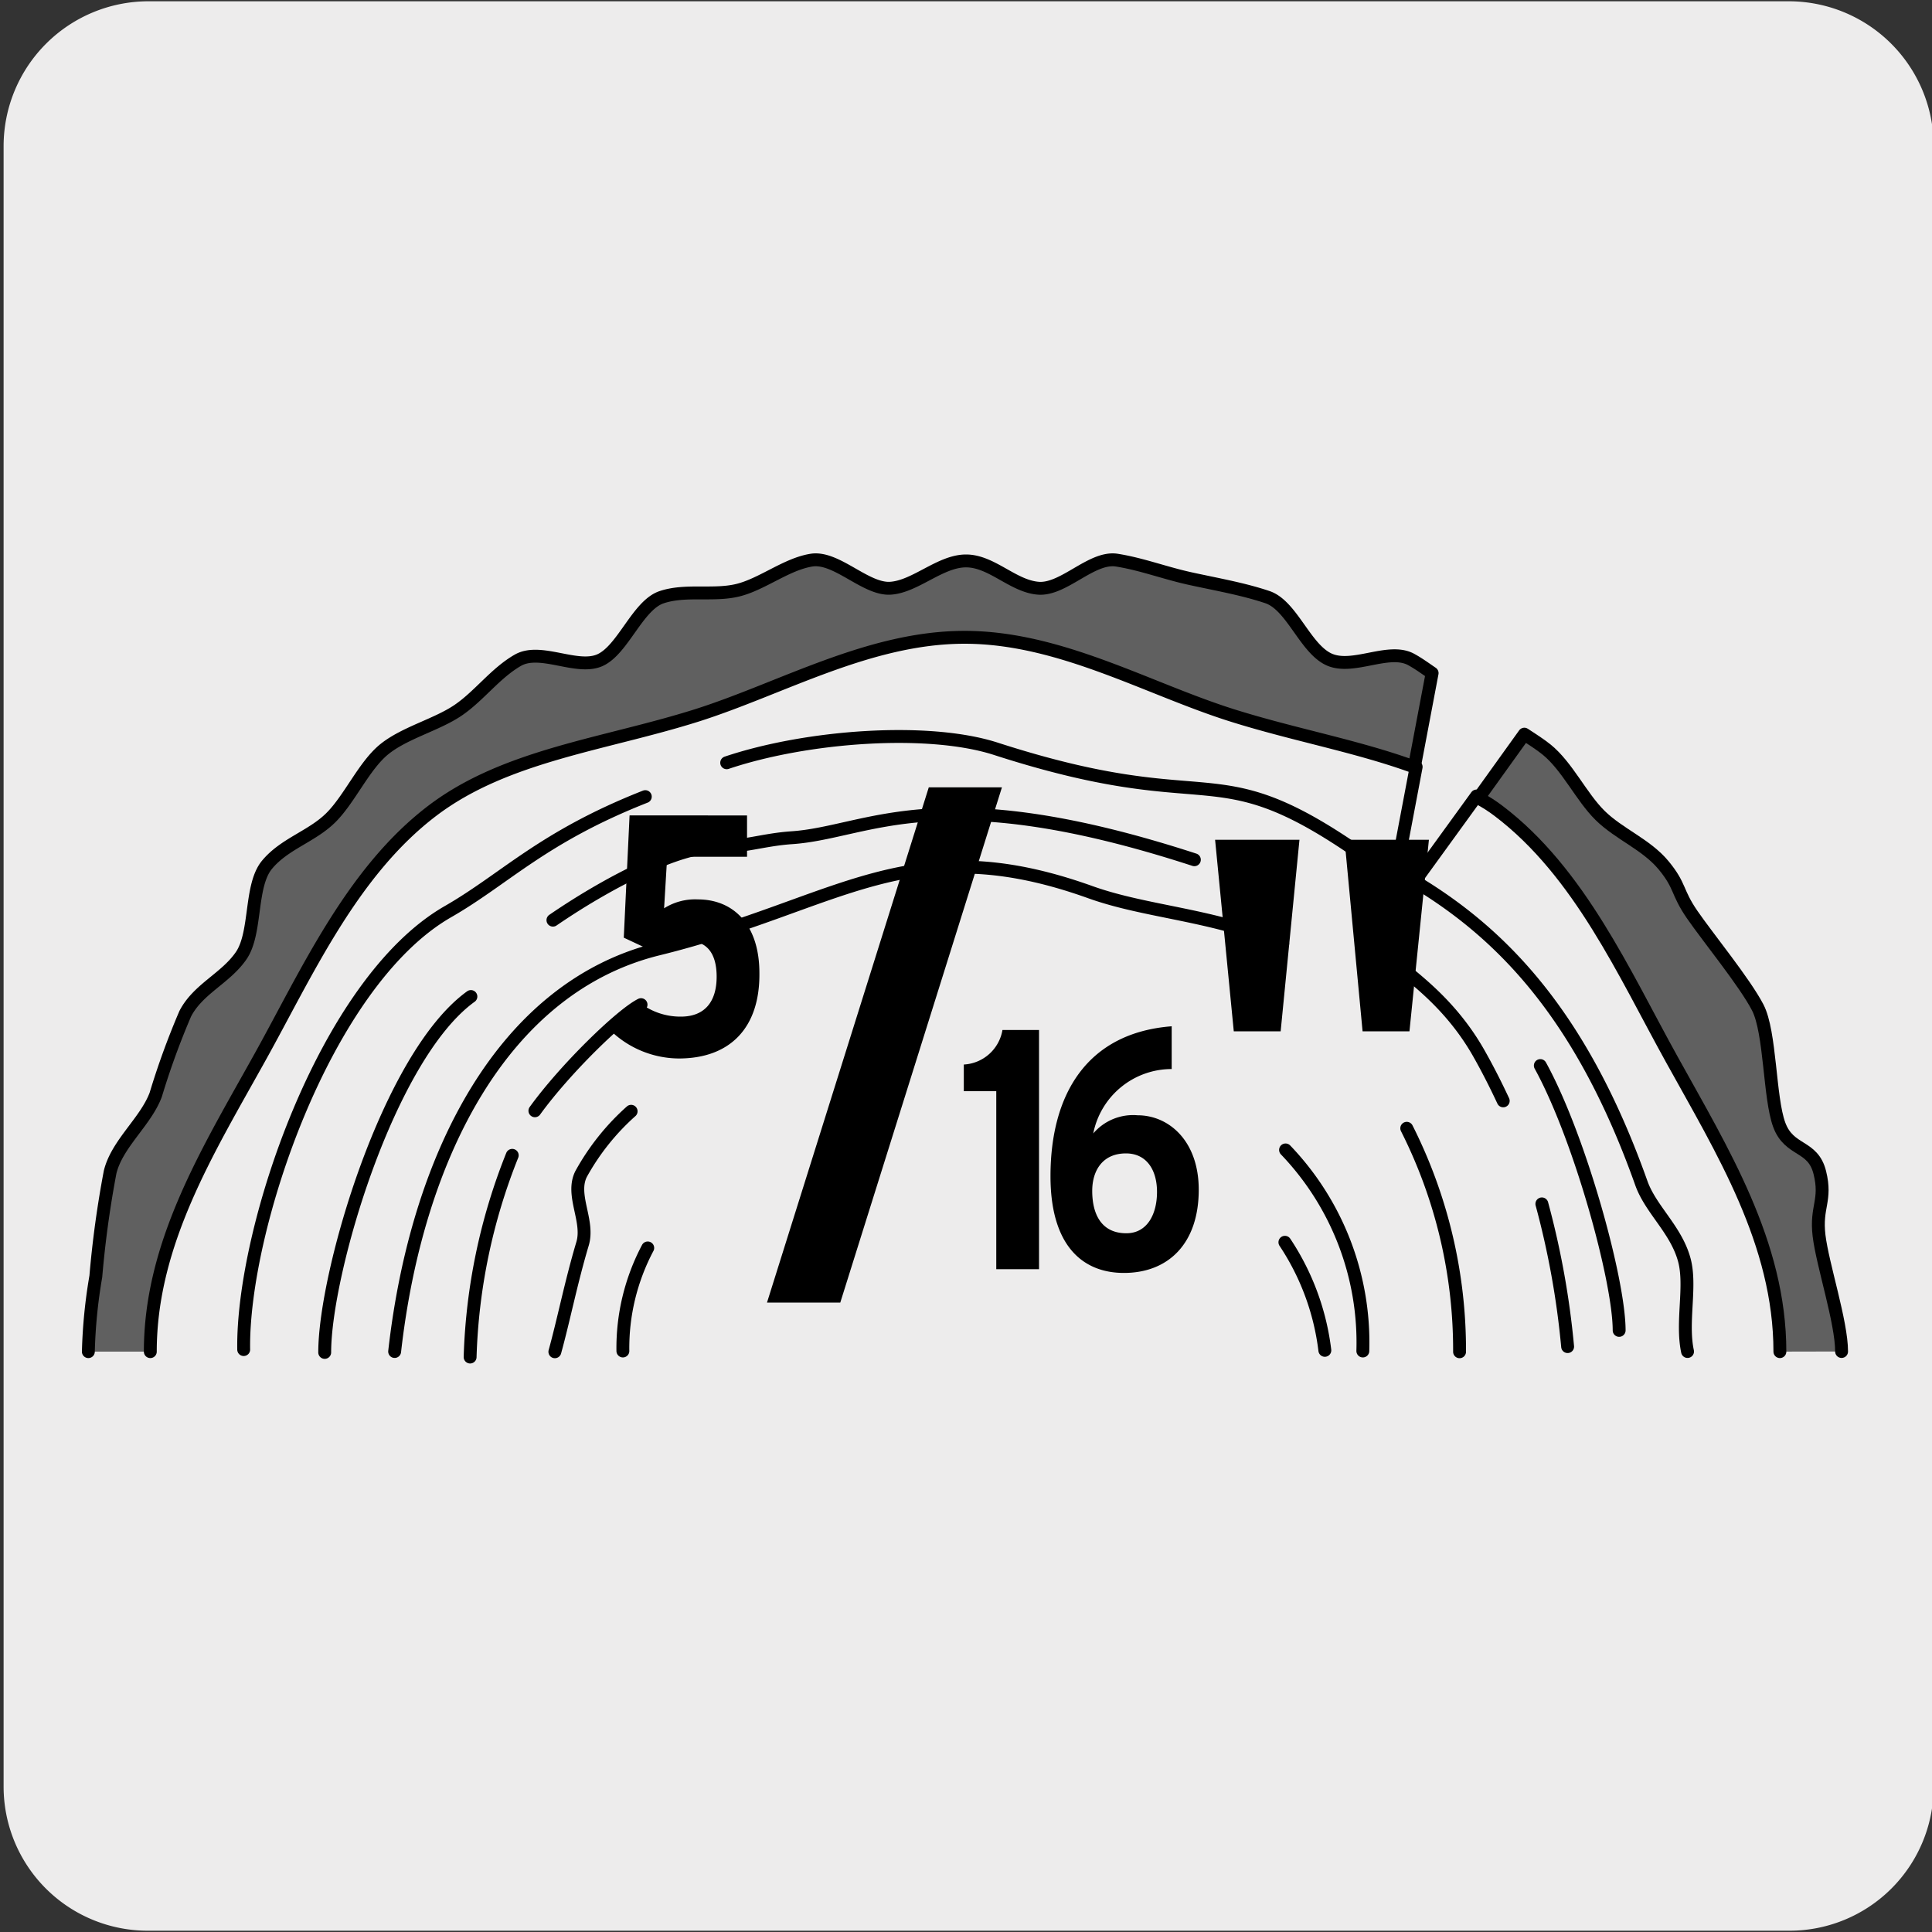
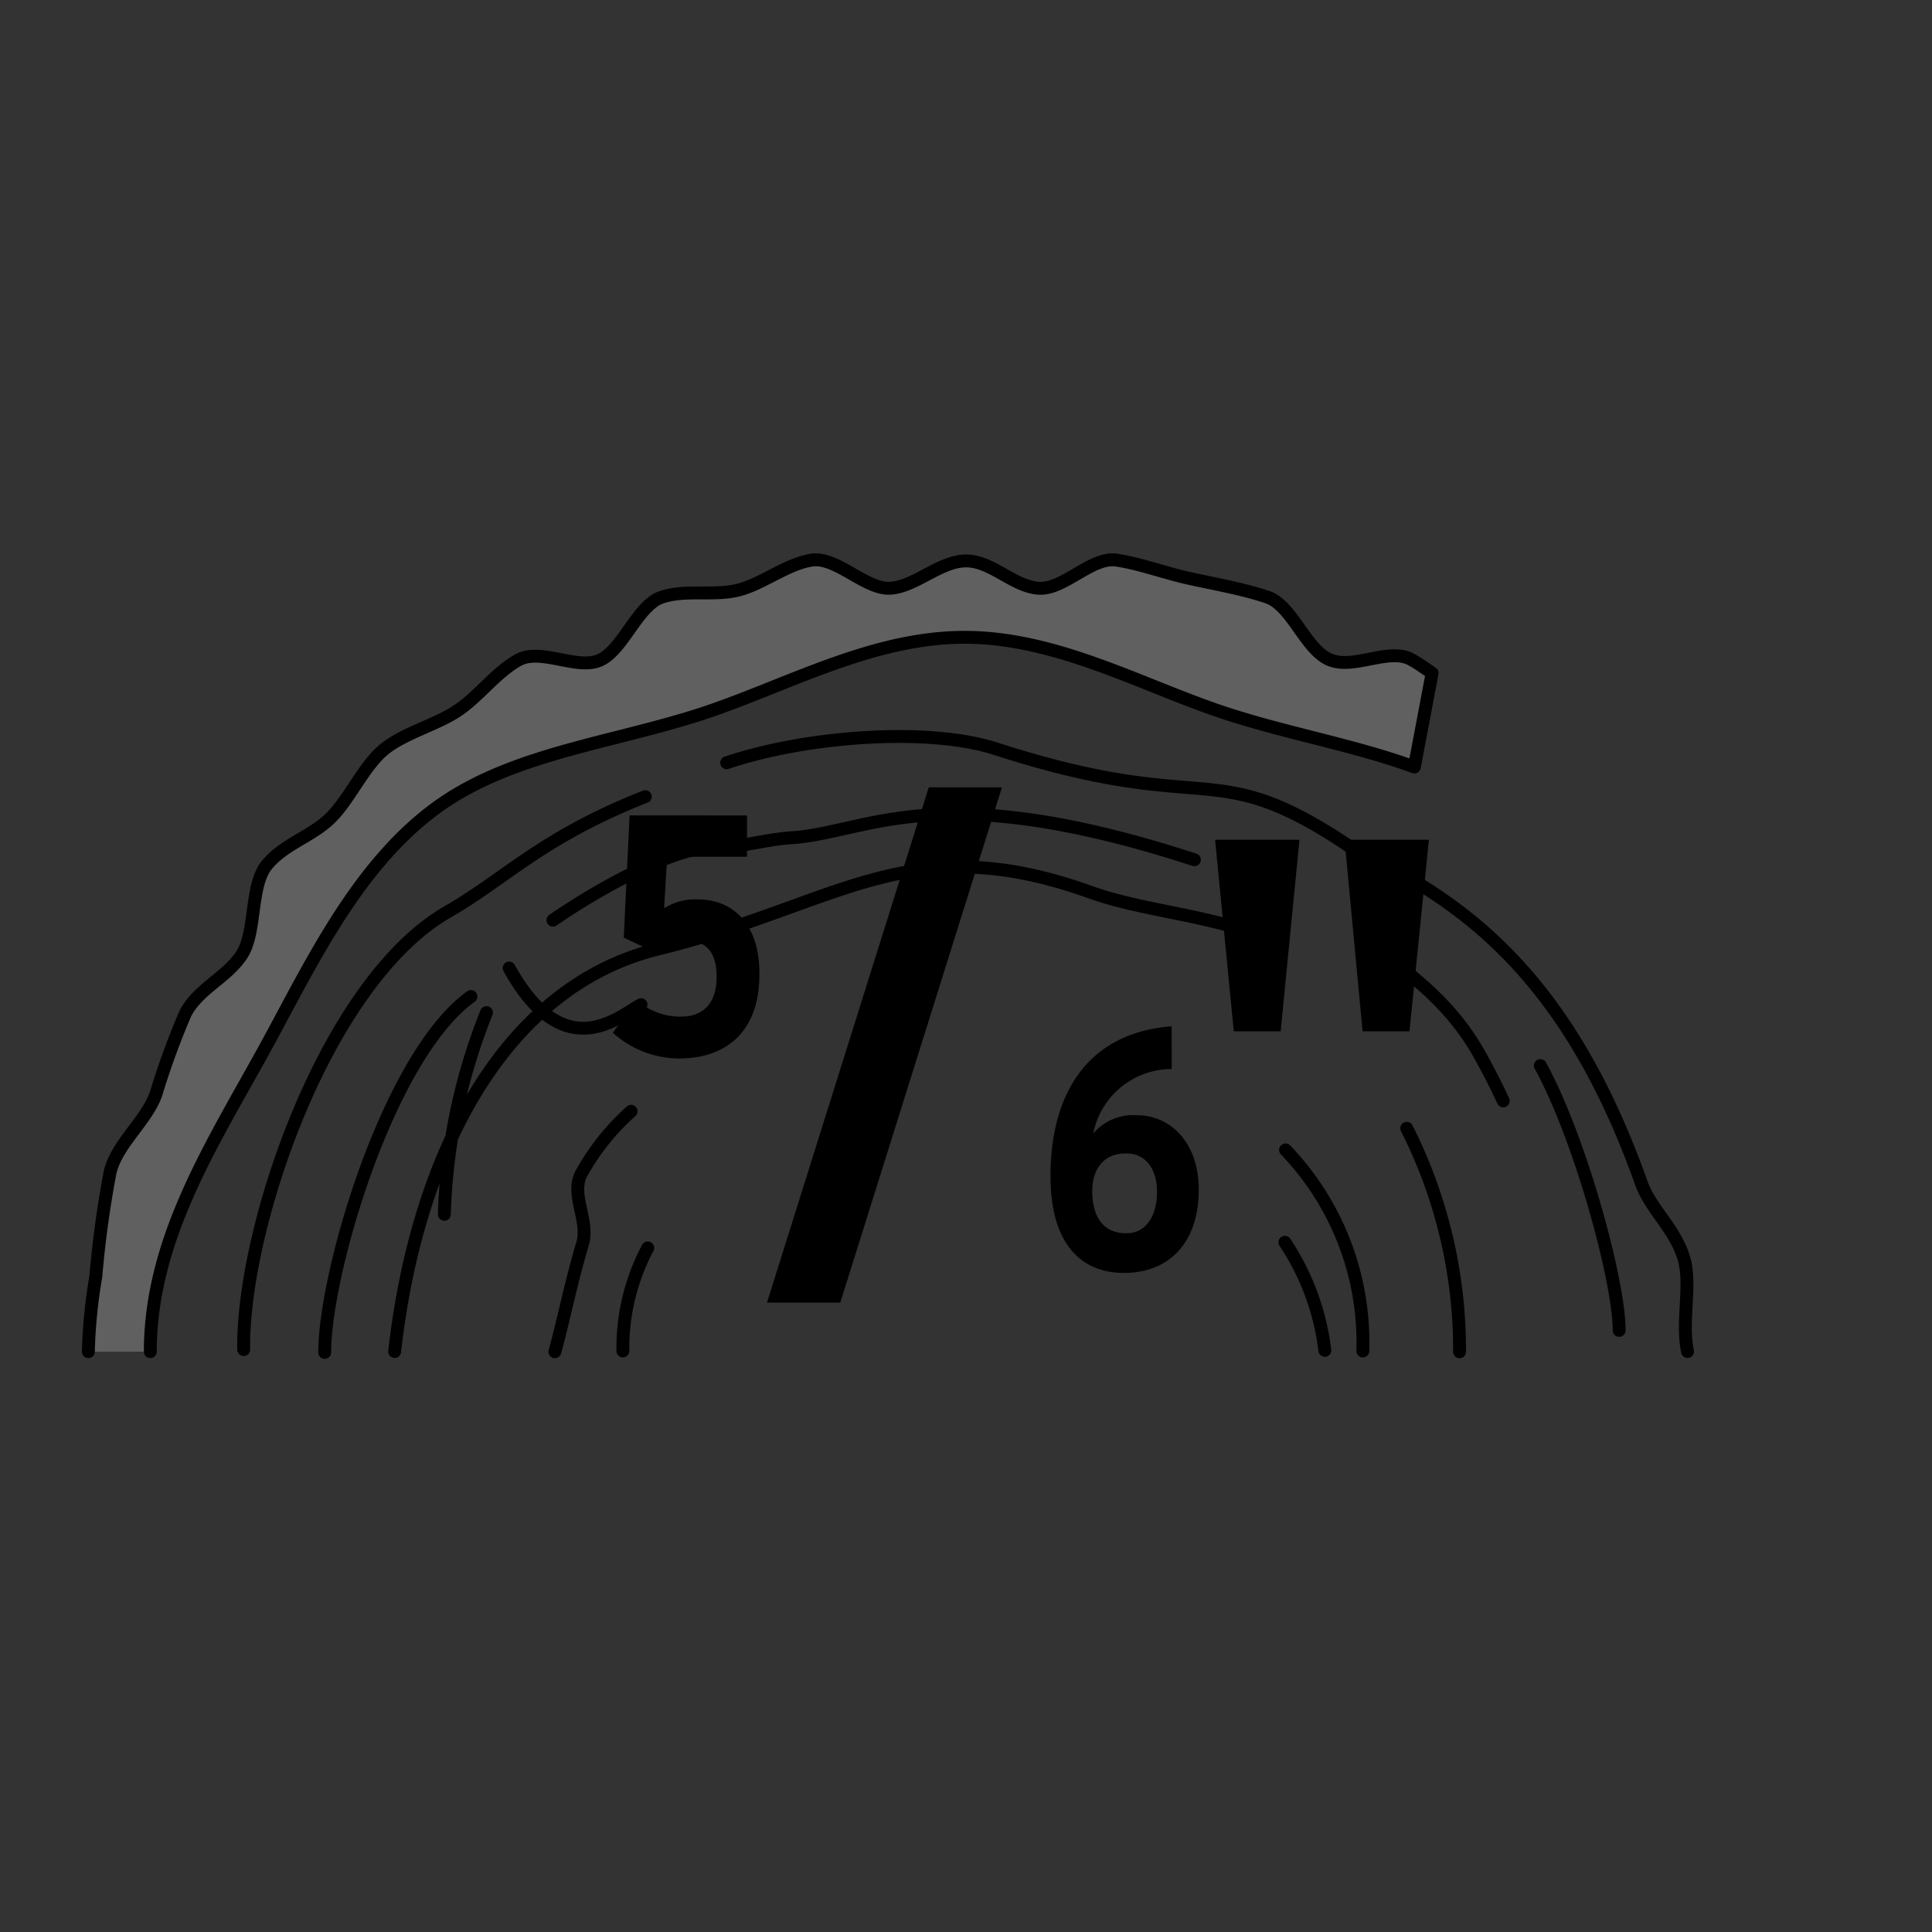
<svg xmlns="http://www.w3.org/2000/svg" viewBox="0 0 150 150">
  <rect x="0" y="0" width="150" height="150" fill="#333333" stroke="none" />
  <defs>
    <style>.cls-1{fill:#edecec;}.cls-2{fill:none;}.cls-2,.cls-3{stroke:#000;stroke-linecap:round;stroke-linejoin:round;}.cls-3{fill:#606060;}</style>
  </defs>
  <title>18459-01</title>
  <g id="Capa_2" data-name="Capa 2">
-     <path class="cls-1" d="M11.53.1H138.84a11.25,11.25,0,0,1,11.29,11.21v127.4a11.19,11.19,0,0,1-11.19,11.19H11.47A11.19,11.19,0,0,1,.28,138.71h0V11.34A11.25,11.25,0,0,1,11.53.1Z" />
-   </g>
+     </g>
  <g id="Capa_3" data-name="Capa 3">
-     <polyline class="cls-2" points="109.95 59.54 107.71 71.36 114.64 61.8" />
    <path class="cls-3" d="M11.67,104.94c0-8.43,4.5-15.63,8.45-22.74,3.69-6.62,7.17-14.5,13.48-19.28,5.69-4.3,13.28-5.1,20.48-7.37,6.6-2.09,13.39-6.07,20.81-6.07s14.21,4,20.8,6.07c4.77,1.5,9.69,2.38,14.12,4l1.38-7.29c-.53-.36-1.06-.75-1.63-1.06-1.75-.95-4.51.84-6.37,0S100.3,47,98.4,46.36s-4-1-6-1.44-3.74-1.12-5.69-1.43-4.12,2.33-6.09,2.18S77,43.55,75,43.55s-3.94,2-5.87,2.12S64.94,43.18,63,43.49s-3.81,1.86-5.7,2.33-4.08-.08-5.94.55-3,4.1-4.79,4.89-4.61-1-6.36,0-3,2.77-4.65,3.89-4.11,1.73-5.7,3-2.72,3.91-4.2,5.36-3.58,2-4.93,3.63-.79,5.28-2,7.05-3.35,2.58-4.35,4.52A60,60,0,0,0,12.09,85c-.79,2.1-3,3.79-3.54,6A79.7,79.7,0,0,0,7.44,99.1a40.26,40.26,0,0,0-.58,5.84" />
-     <path class="cls-3" d="M138.19,104.94c0-8.43-4.48-15.61-8.41-22.72-3.67-6.62-7.14-14.49-13.43-19.26-.5-.38-1-.7-1.56-1L118.35,57c.59.39,1.2.77,1.72,1.19,1.62,1.31,2.69,3.67,4.16,5.12s3.59,2.25,4.93,3.87,1,2.06,2.22,3.83,4.09,5.28,5.09,7.21.89,7,1.67,9.11,2.61,1.53,3.15,3.71-.33,2.63-.06,4.89,1.75,6.71,1.75,9" />
-     <path class="cls-2" d="M125.71,103.29c0-3.89-3.06-15-6.12-20.56M42.93,71.44c4.84-3.31,9.91-5.66,12.38-5.66s3.94-.59,6.17-.74c6-.41,11.25-4.8,31.25,1.71M25.21,105c0-6.17,4.93-23,11.35-27.63m71.77-9.78a35.59,35.59,0,0,1-3.2-1.63C94,58.36,94.23,63.6,77.33,58.14c-5.29-1.71-14.73-1-20.91,1.08M50.1,61.85c-8,3.15-10.89,6.39-15.32,8.93-9.57,5.49-16,24.7-15.86,34m112.1.15c-.49-2.29.3-5.08-.25-7.11-.64-2.37-2.63-3.93-3.35-6-4.55-12.79-10.62-19.21-17.54-23.37M30.64,104.93c1.72-15.22,8.44-28.3,20.47-31.25,14.07-3.46,19.42-9.48,33.55-4.41,4.39,1.57,9.45,1.7,14.93,4m8.84,1.49c.84.89,4,2.86,6.33,6.92.73,1.28,1.37,2.55,1.95,3.79m3,8a65.23,65.23,0,0,1,2,11.08m-85.21.81a45.71,45.71,0,0,1,3.27-15.66m1.76-3.46C43.87,83,48.22,78.77,49.77,78m59.45,9.6a38.19,38.19,0,0,1,4.1,17.35m-70.24,0c.67-2.41,1.26-5.41,2.15-8.39.53-1.77-.93-3.76-.12-5.4A18.41,18.41,0,0,1,49,86.28m50.81,3a21.6,21.6,0,0,1,6,15.61m-57.45,0a16.59,16.59,0,0,1,1.93-8m49.47-.44a19.34,19.34,0,0,1,3.1,8.39" />
+     <path class="cls-2" d="M125.71,103.29c0-3.89-3.06-15-6.12-20.56M42.93,71.44c4.84-3.31,9.91-5.66,12.38-5.66s3.94-.59,6.17-.74c6-.41,11.25-4.8,31.25,1.71M25.21,105c0-6.17,4.93-23,11.35-27.63m71.77-9.78a35.59,35.59,0,0,1-3.2-1.63C94,58.36,94.23,63.6,77.33,58.14c-5.29-1.71-14.73-1-20.91,1.08M50.1,61.85c-8,3.15-10.89,6.39-15.32,8.93-9.57,5.49-16,24.7-15.86,34m112.1.15c-.49-2.29.3-5.08-.25-7.11-.64-2.37-2.63-3.93-3.35-6-4.55-12.79-10.62-19.21-17.54-23.37M30.64,104.93c1.72-15.22,8.44-28.3,20.47-31.25,14.07-3.46,19.42-9.48,33.55-4.41,4.39,1.57,9.45,1.7,14.93,4m8.84,1.49c.84.89,4,2.86,6.33,6.92.73,1.28,1.37,2.55,1.95,3.79m3,8m-85.21.81a45.71,45.71,0,0,1,3.27-15.66m1.76-3.46C43.87,83,48.22,78.77,49.77,78m59.45,9.6a38.19,38.19,0,0,1,4.1,17.35m-70.24,0c.67-2.41,1.26-5.41,2.15-8.39.53-1.77-.93-3.76-.12-5.4A18.41,18.41,0,0,1,49,86.28m50.81,3a21.6,21.6,0,0,1,6,15.61m-57.45,0a16.59,16.59,0,0,1,1.93-8m49.47-.44a19.34,19.34,0,0,1,3.1,8.39" />
    <path d="M52.7,82.18a7.7,7.7,0,0,1-5.12-2l1.86-2.52a5.13,5.13,0,0,0,3.42,1.27c1.91,0,2.78-1.22,2.78-3.1s-.82-2.76-2.17-2.76a3.3,3.3,0,0,0-2.33,1l-2.71-1.27.45-9.49H58v3.21h-6.2l-.24,4a4.5,4.5,0,0,1,2.62-.69c2.71,0,4.78,1.89,4.78,5.73C59,79.8,56.68,82.18,52.7,82.18Z" />
    <path d="M65.24,101.13H59.55l12.56-40h5.68Z" />
-     <path d="M77.35,98.54V84.72H74.83V82.65a3.22,3.22,0,0,0,3-2.68h2.84V98.54Z" />
    <path d="M87.26,98.83c-3.26,0-5.7-2.18-5.7-7.51,0-6.33,2.81-11.13,9.41-11.64V83a6.21,6.21,0,0,0-6.09,5,4.07,4.07,0,0,1,3.44-1.41c2.44,0,4.75,2,4.75,5.78C93.07,96.55,90.71,98.83,87.26,98.83Zm.16-9.28c-1.83,0-2.62,1.35-2.62,2.91,0,1.78.69,3.29,2.65,3.29,1.62,0,2.38-1.48,2.38-3.21S89,89.55,87.42,89.55Z" />
    <path d="M99.43,80.07H95.79L94.34,65.2h6.55Zm10,0h-3.64L104.39,65.2h6.55Z" />
  </g>
</svg>